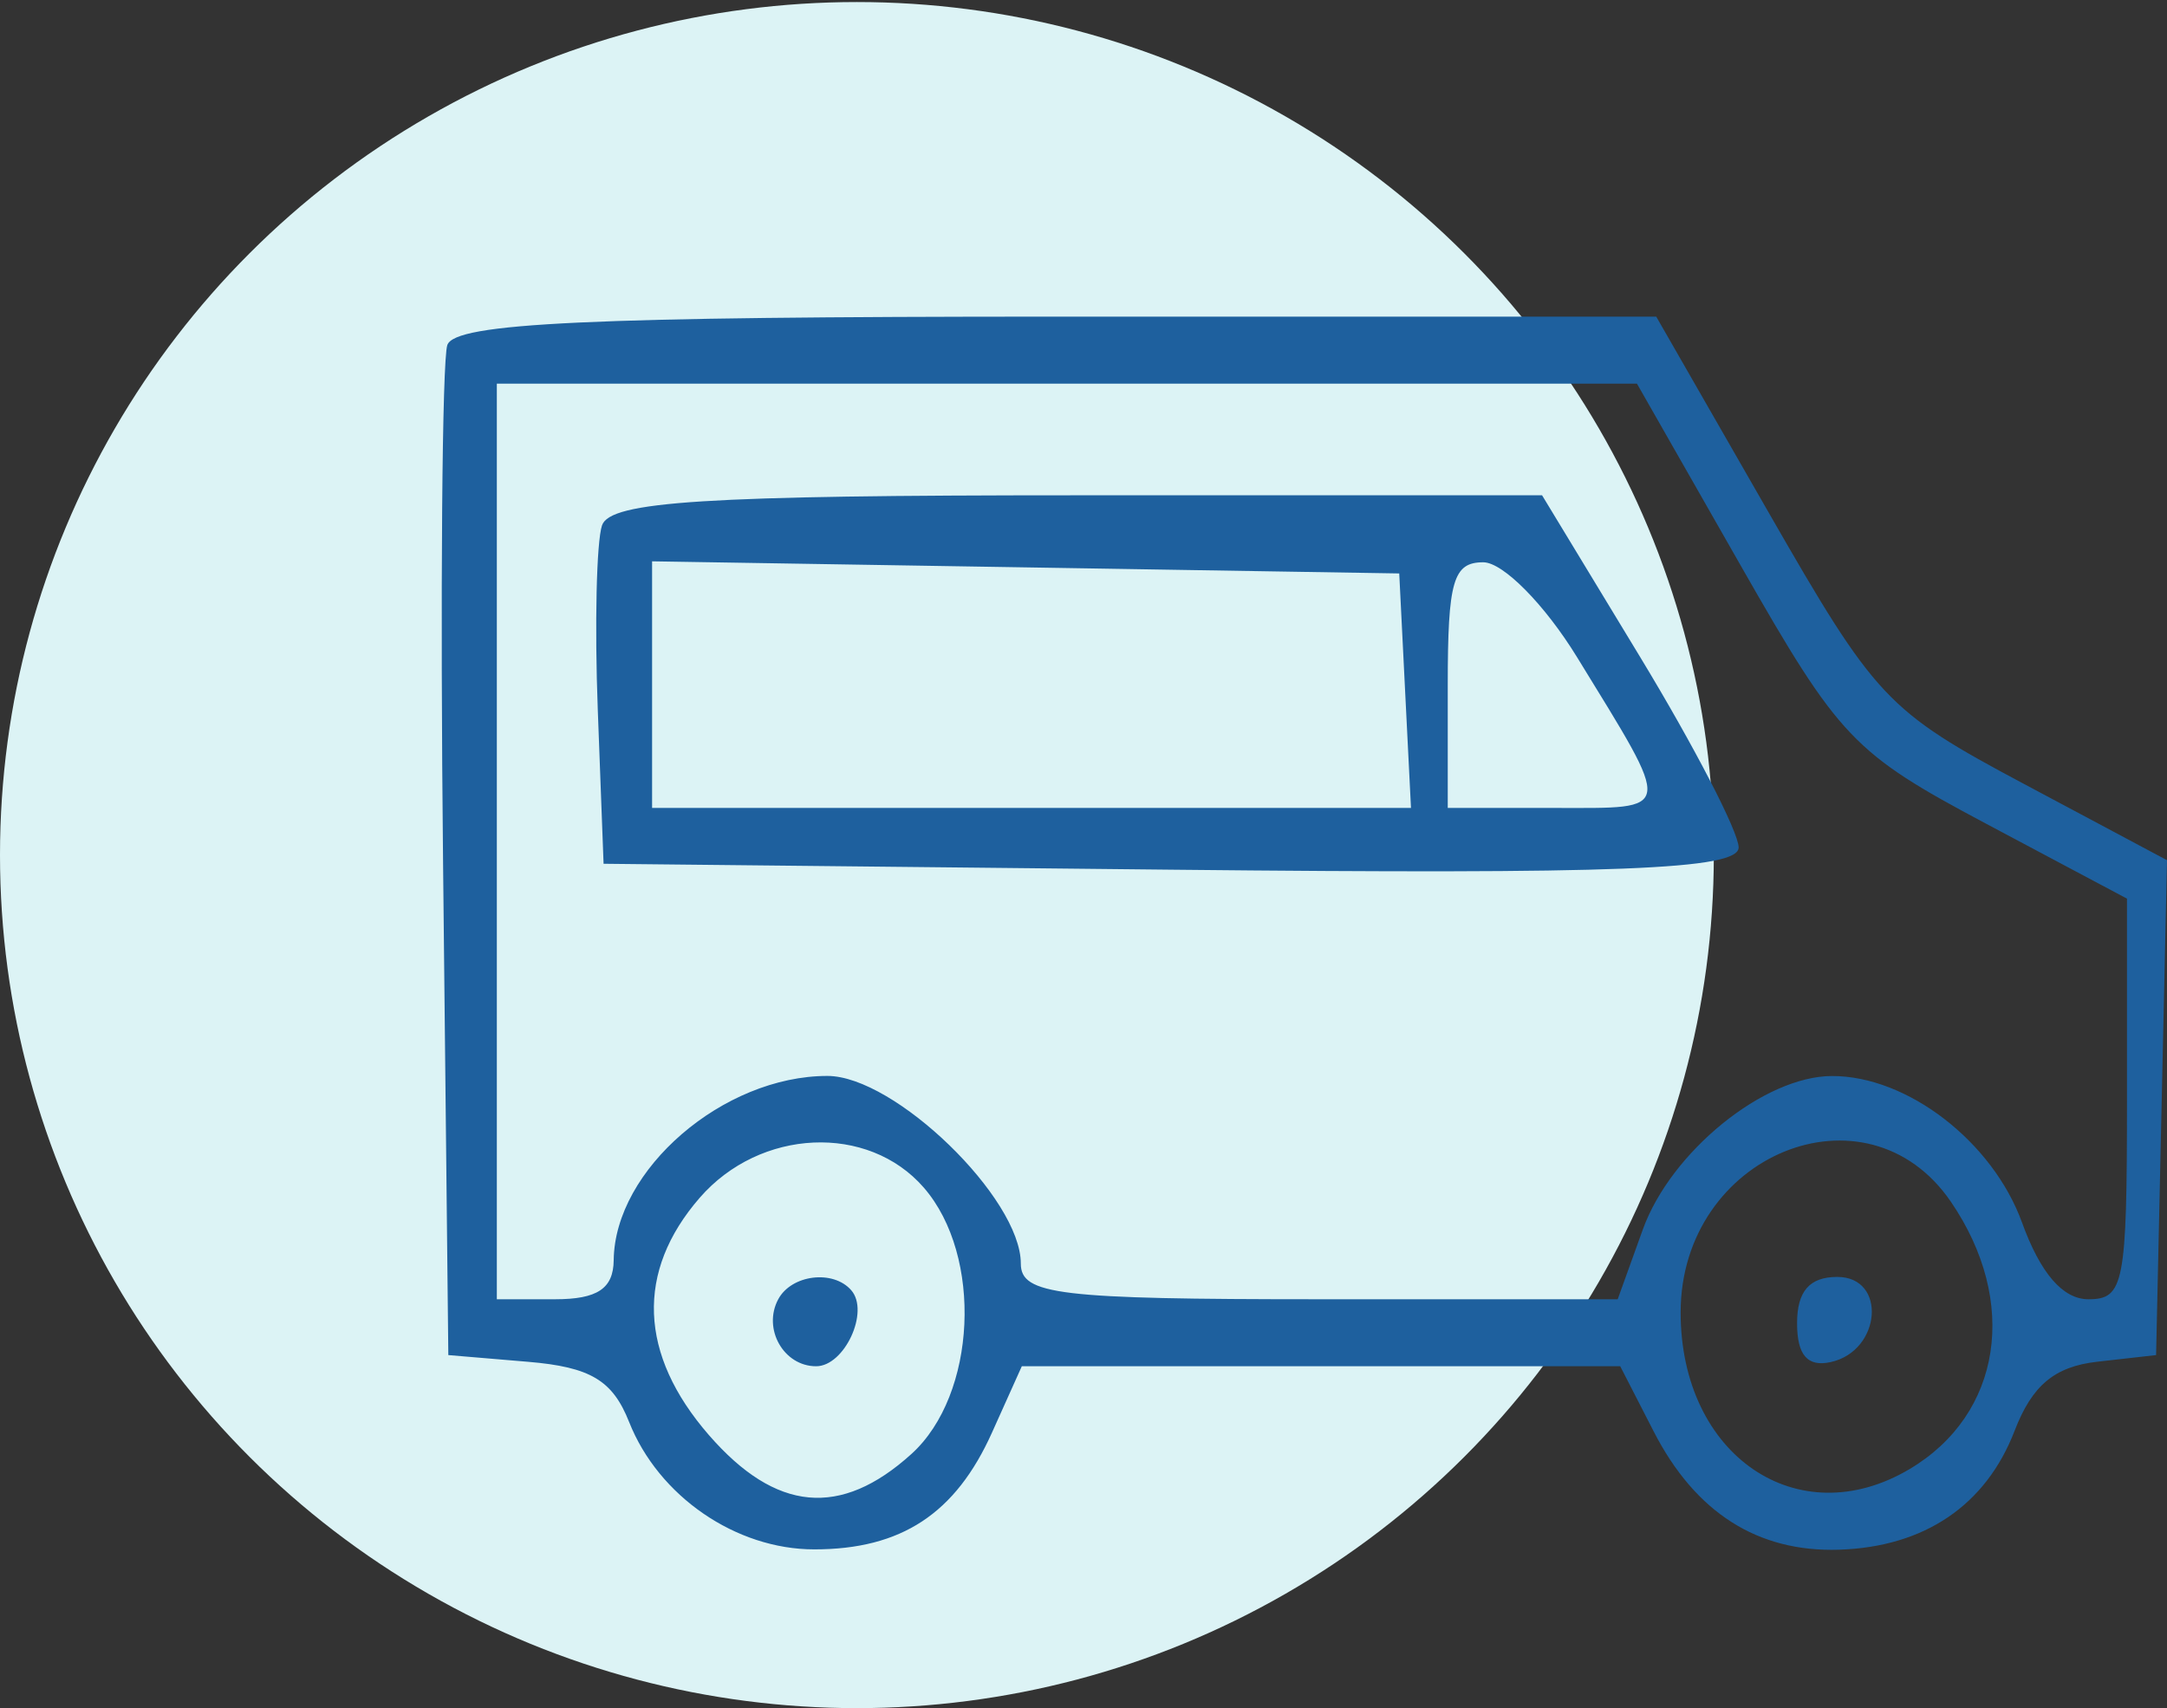
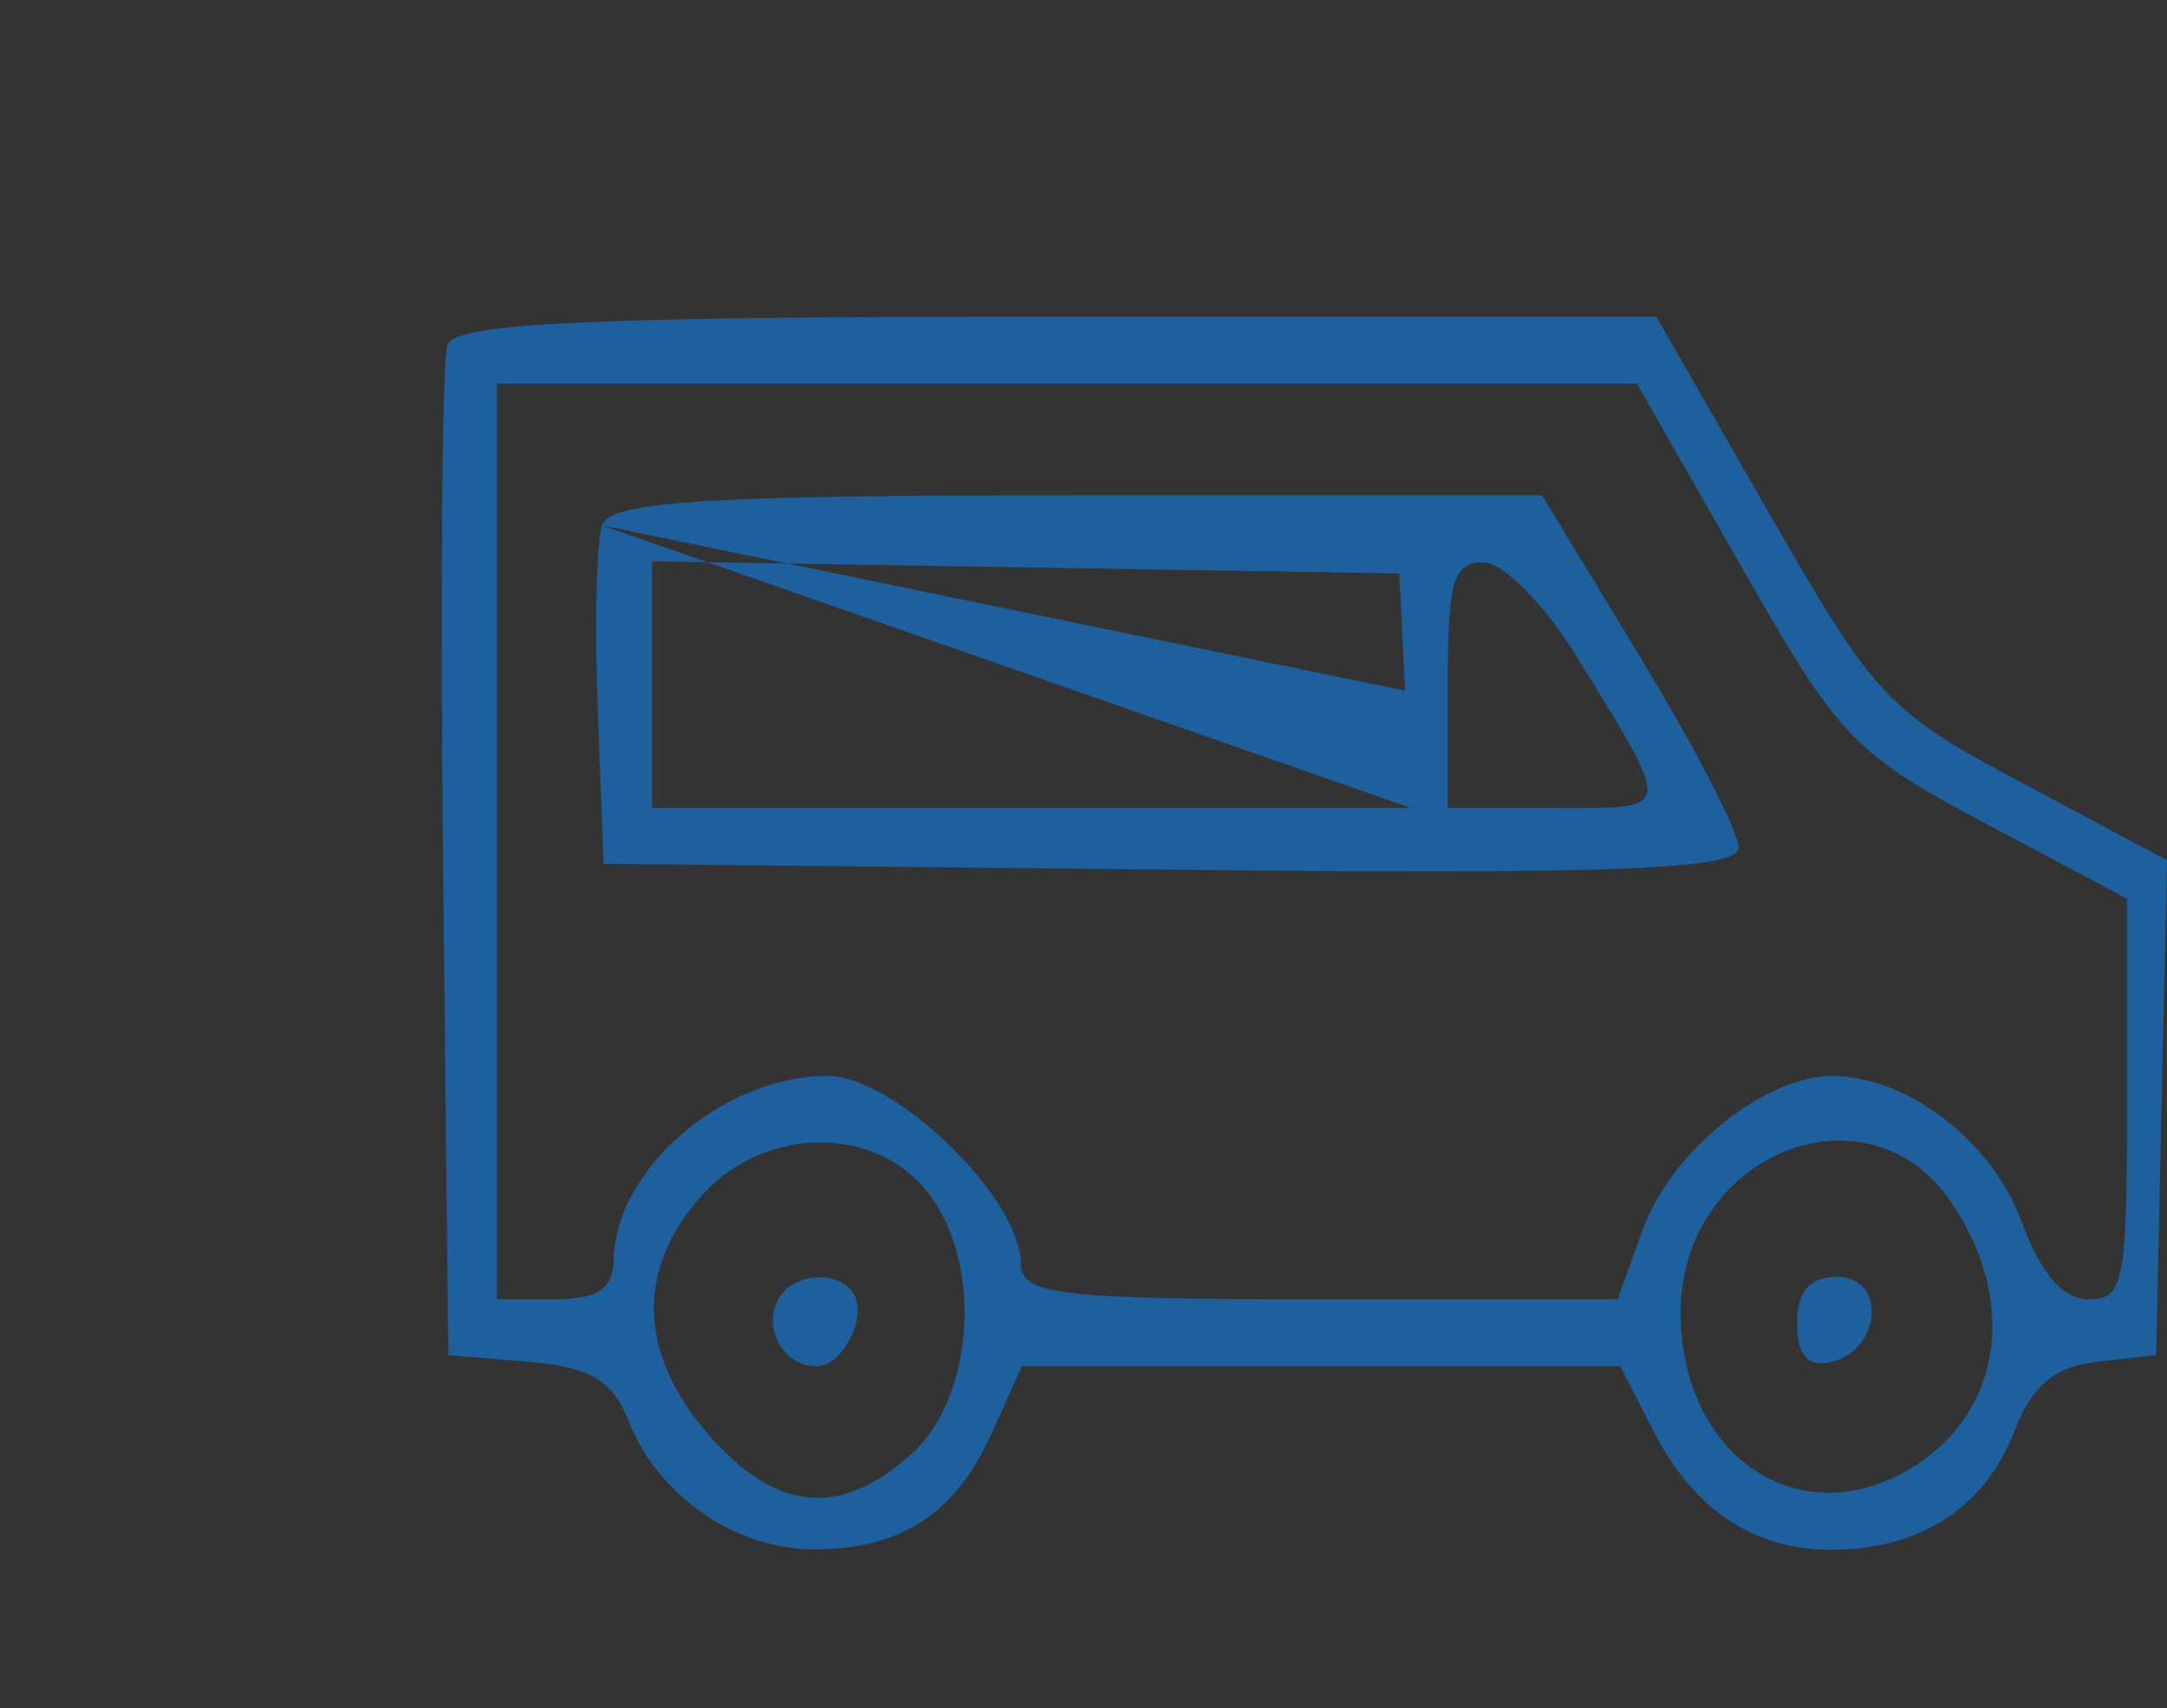
<svg xmlns="http://www.w3.org/2000/svg" width="260" height="205" viewBox="0 0 260 205" fill="none">
  <rect x="0" y="0" width="260" height="205" fill="#333333" stroke="none" />
-   <ellipse cx="102.813" cy="102.623" rx="102.813" ry="102.377" fill="#DCF3F5" />
-   <path fill-rule="evenodd" clip-rule="evenodd" d="M53.669 41.415C53.045 43.291 52.815 71.334 53.162 103.729L53.79 162.629L63.367 163.436C70.839 164.066 73.501 165.653 75.484 170.665C79.007 179.563 88.284 185.947 97.695 185.947C108.133 185.947 114.648 181.667 119.021 171.93L122.598 163.97H158.497H194.397L198.416 171.801C203.412 181.538 210.894 186.306 220.673 185.985C230.911 185.65 238.278 180.651 241.722 171.699C243.813 166.261 246.521 164.002 251.643 163.425L258.691 162.629L259.346 132.933L260 103.236L242.814 94.07C226.371 85.3 225.041 83.888 212.172 61.452L198.718 38H126.763C70.634 38 54.559 38.751 53.669 41.415ZM208.9 67.957C220.699 88.642 222.349 90.376 238.299 98.859L255.199 107.849V131.888C255.199 154.088 254.845 155.929 250.572 155.929C247.506 155.929 244.823 152.831 242.607 146.725C239.081 137.015 228.848 129.119 219.807 129.138C211.65 129.151 200.462 138.237 197.102 147.572L194.094 155.929H158.288C127.015 155.929 122.479 155.385 122.479 151.641C122.479 143.796 107.36 129.127 99.274 129.127C86.777 129.127 73.754 140.357 73.633 151.239C73.596 154.651 71.677 155.929 66.597 155.929H59.611V100.985V46.041H128.006H196.402L208.9 67.957ZM72.229 63.057C71.568 65.046 71.337 74.998 71.722 85.169L72.418 103.665L140.524 104.375C194.227 104.935 208.626 104.37 208.605 101.695C208.591 99.83 203.277 89.559 196.8 78.873L185.02 59.442H129.227C84.553 59.442 73.195 60.163 72.229 63.057ZM168.586 82.893L169.292 96.965H123.764H78.239V82.164V67.367L123.061 68.093L167.883 68.822L168.586 82.893ZM189.218 78.873C200.809 97.763 200.923 96.965 186.648 96.965H173.704V82.223C173.704 69.723 174.351 67.482 177.965 67.482C180.331 67.482 185.339 72.55 189.218 78.873ZM110.837 142.528C117.957 150.724 117.186 167.408 109.358 174.495C100.857 182.192 93.08 181.463 85.045 172.217C76.646 162.549 76.264 152.597 83.955 143.747C91.194 135.412 104.145 134.825 110.837 142.528ZM234.073 144.23C242.257 156.205 240.176 169.727 229.134 176.299C215.713 184.288 201.645 174.674 201.645 157.516C201.645 138.572 223.961 129.43 234.073 144.23ZM93.374 155.929C91.474 159.467 94.019 163.97 97.919 163.97C101.325 163.97 104.361 157.408 102.138 154.852C99.968 152.351 94.964 152.967 93.374 155.929ZM215.616 158.805C215.616 162.64 216.871 164.085 219.665 163.466C225.733 162.12 226.41 153.249 220.442 153.249C217.11 153.249 215.616 154.969 215.616 158.805Z" fill="#1E609E" />
+   <path fill-rule="evenodd" clip-rule="evenodd" d="M53.669 41.415C53.045 43.291 52.815 71.334 53.162 103.729L53.79 162.629L63.367 163.436C70.839 164.066 73.501 165.653 75.484 170.665C79.007 179.563 88.284 185.947 97.695 185.947C108.133 185.947 114.648 181.667 119.021 171.93L122.598 163.97H158.497H194.397L198.416 171.801C203.412 181.538 210.894 186.306 220.673 185.985C230.911 185.65 238.278 180.651 241.722 171.699C243.813 166.261 246.521 164.002 251.643 163.425L258.691 162.629L259.346 132.933L260 103.236L242.814 94.07C226.371 85.3 225.041 83.888 212.172 61.452L198.718 38H126.763C70.634 38 54.559 38.751 53.669 41.415ZM208.9 67.957C220.699 88.642 222.349 90.376 238.299 98.859L255.199 107.849V131.888C255.199 154.088 254.845 155.929 250.572 155.929C247.506 155.929 244.823 152.831 242.607 146.725C239.081 137.015 228.848 129.119 219.807 129.138C211.65 129.151 200.462 138.237 197.102 147.572L194.094 155.929H158.288C127.015 155.929 122.479 155.385 122.479 151.641C122.479 143.796 107.36 129.127 99.274 129.127C86.777 129.127 73.754 140.357 73.633 151.239C73.596 154.651 71.677 155.929 66.597 155.929H59.611V100.985V46.041H128.006H196.402L208.9 67.957ZM72.229 63.057C71.568 65.046 71.337 74.998 71.722 85.169L72.418 103.665L140.524 104.375C194.227 104.935 208.626 104.37 208.605 101.695C208.591 99.83 203.277 89.559 196.8 78.873L185.02 59.442H129.227C84.553 59.442 73.195 60.163 72.229 63.057ZL169.292 96.965H123.764H78.239V82.164V67.367L123.061 68.093L167.883 68.822L168.586 82.893ZM189.218 78.873C200.809 97.763 200.923 96.965 186.648 96.965H173.704V82.223C173.704 69.723 174.351 67.482 177.965 67.482C180.331 67.482 185.339 72.55 189.218 78.873ZM110.837 142.528C117.957 150.724 117.186 167.408 109.358 174.495C100.857 182.192 93.08 181.463 85.045 172.217C76.646 162.549 76.264 152.597 83.955 143.747C91.194 135.412 104.145 134.825 110.837 142.528ZM234.073 144.23C242.257 156.205 240.176 169.727 229.134 176.299C215.713 184.288 201.645 174.674 201.645 157.516C201.645 138.572 223.961 129.43 234.073 144.23ZM93.374 155.929C91.474 159.467 94.019 163.97 97.919 163.97C101.325 163.97 104.361 157.408 102.138 154.852C99.968 152.351 94.964 152.967 93.374 155.929ZM215.616 158.805C215.616 162.64 216.871 164.085 219.665 163.466C225.733 162.12 226.41 153.249 220.442 153.249C217.11 153.249 215.616 154.969 215.616 158.805Z" fill="#1E609E" />
</svg>